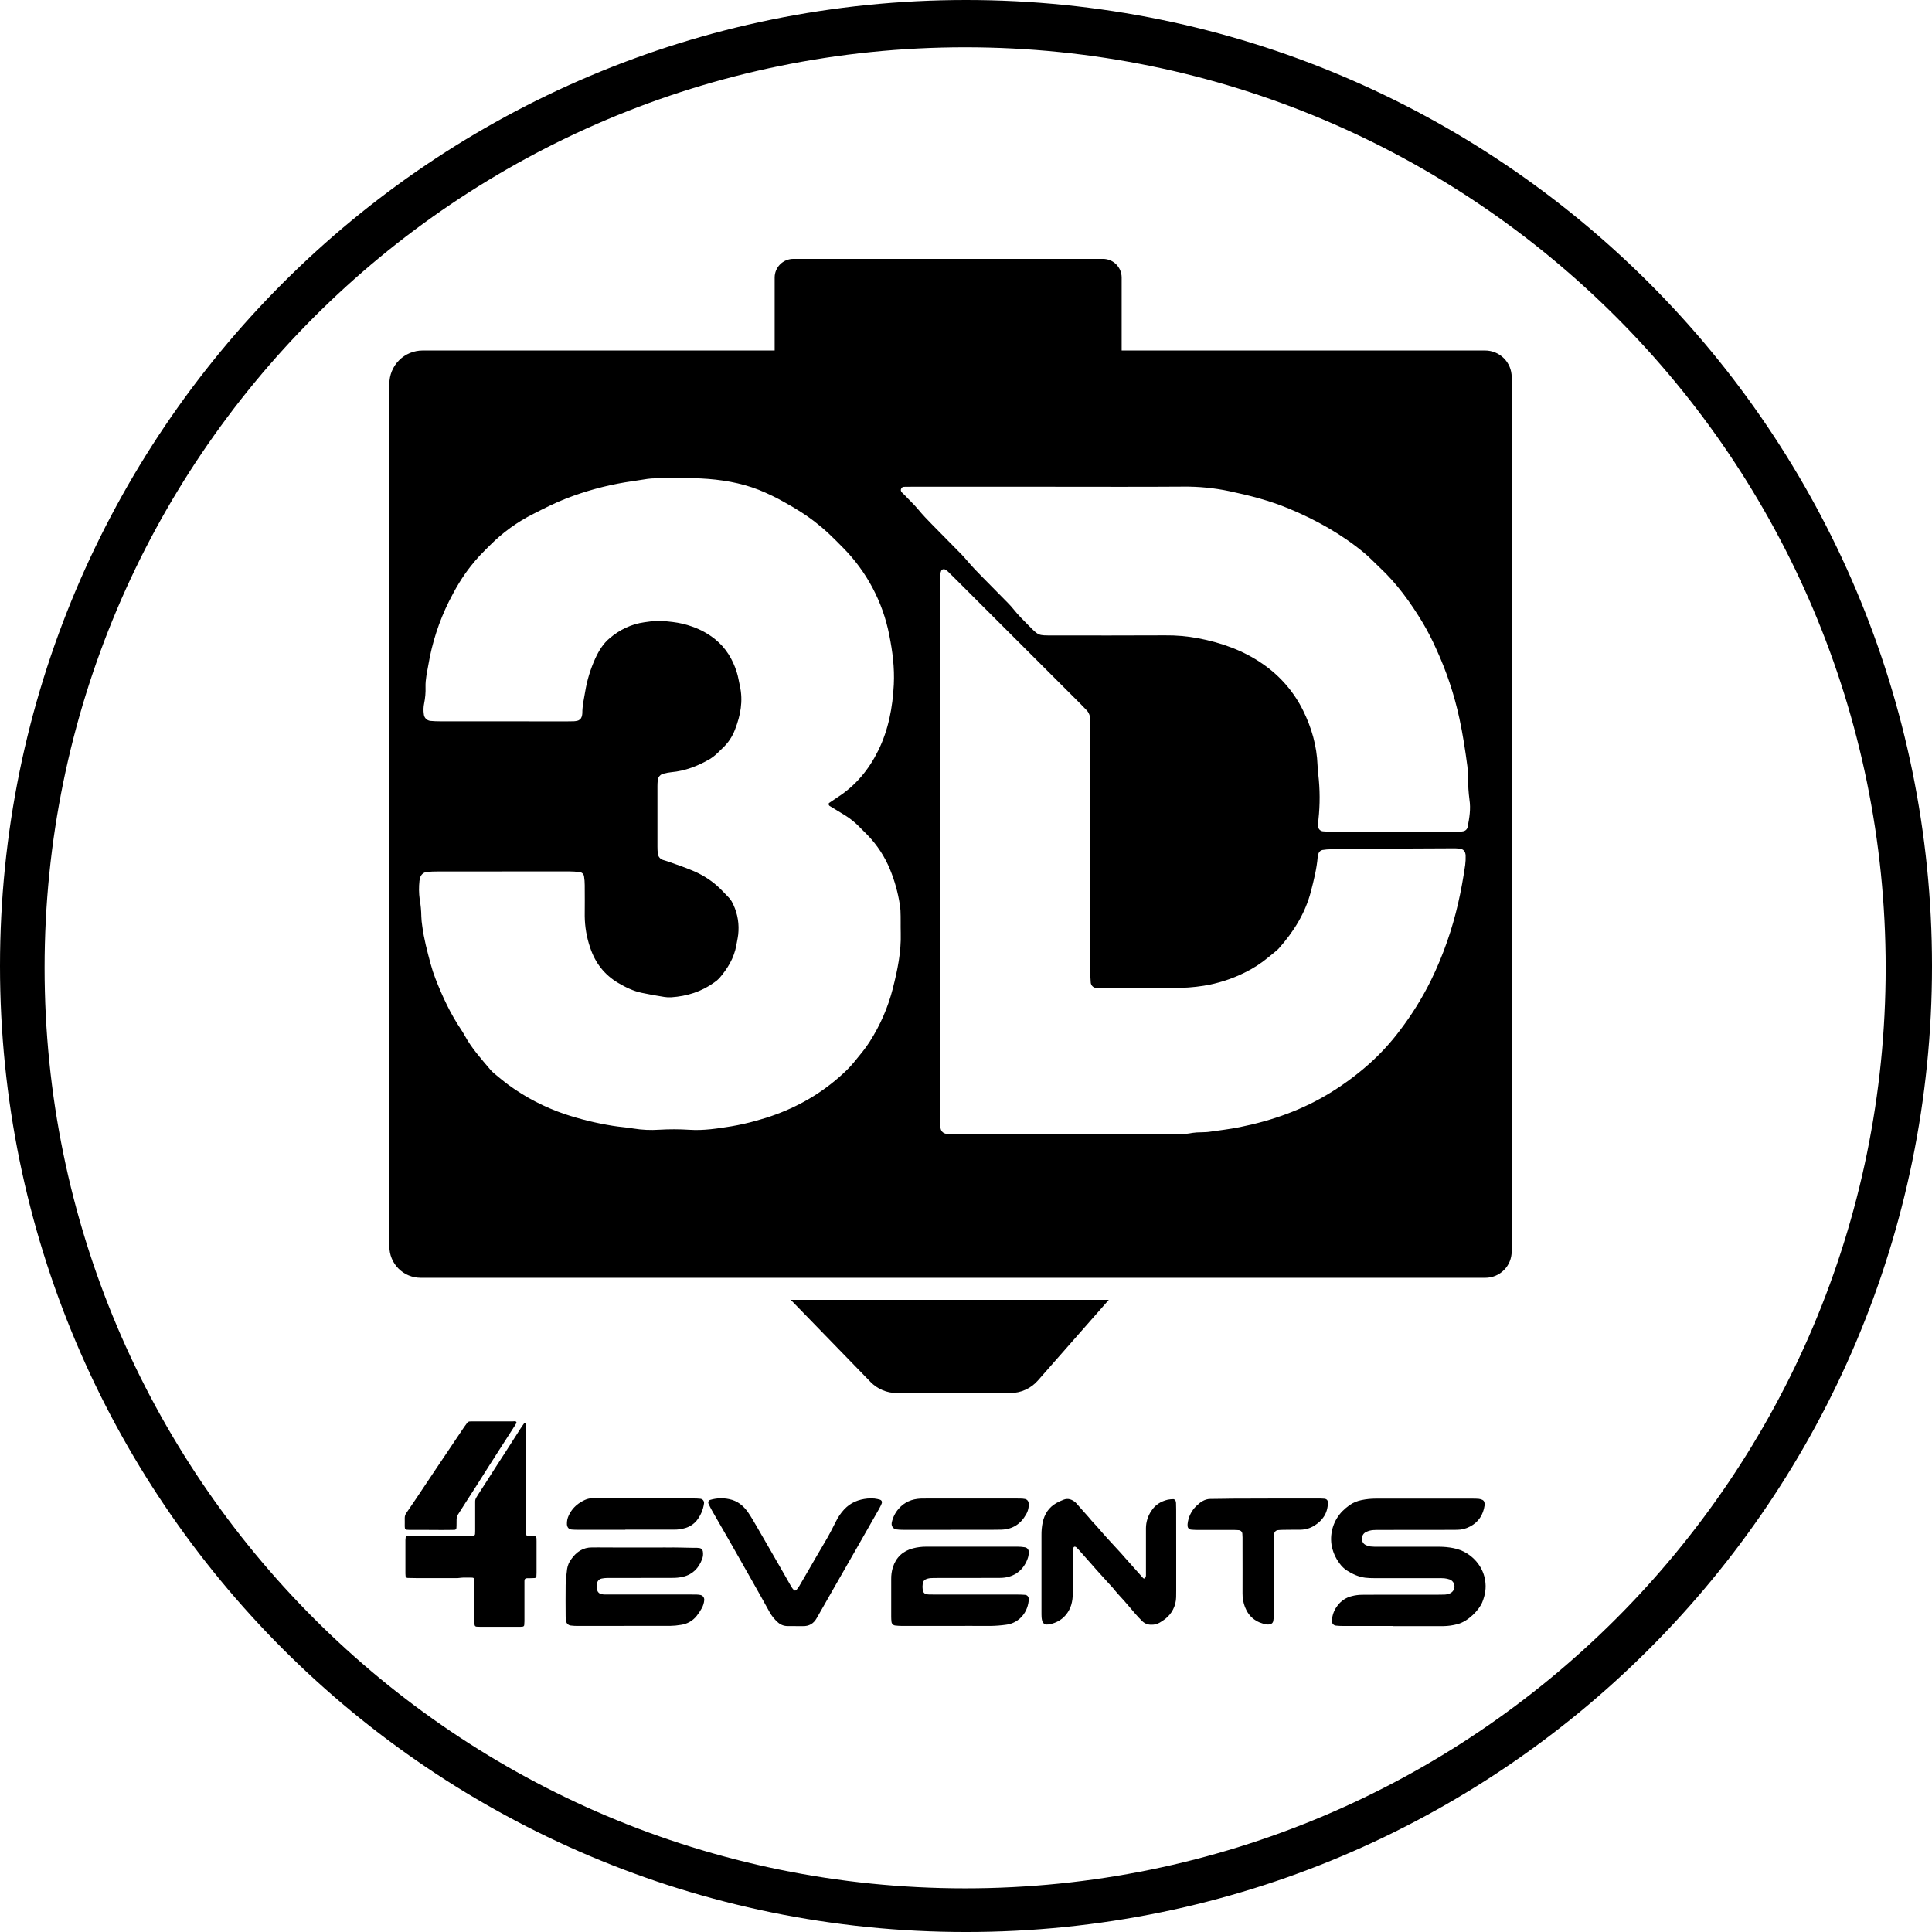
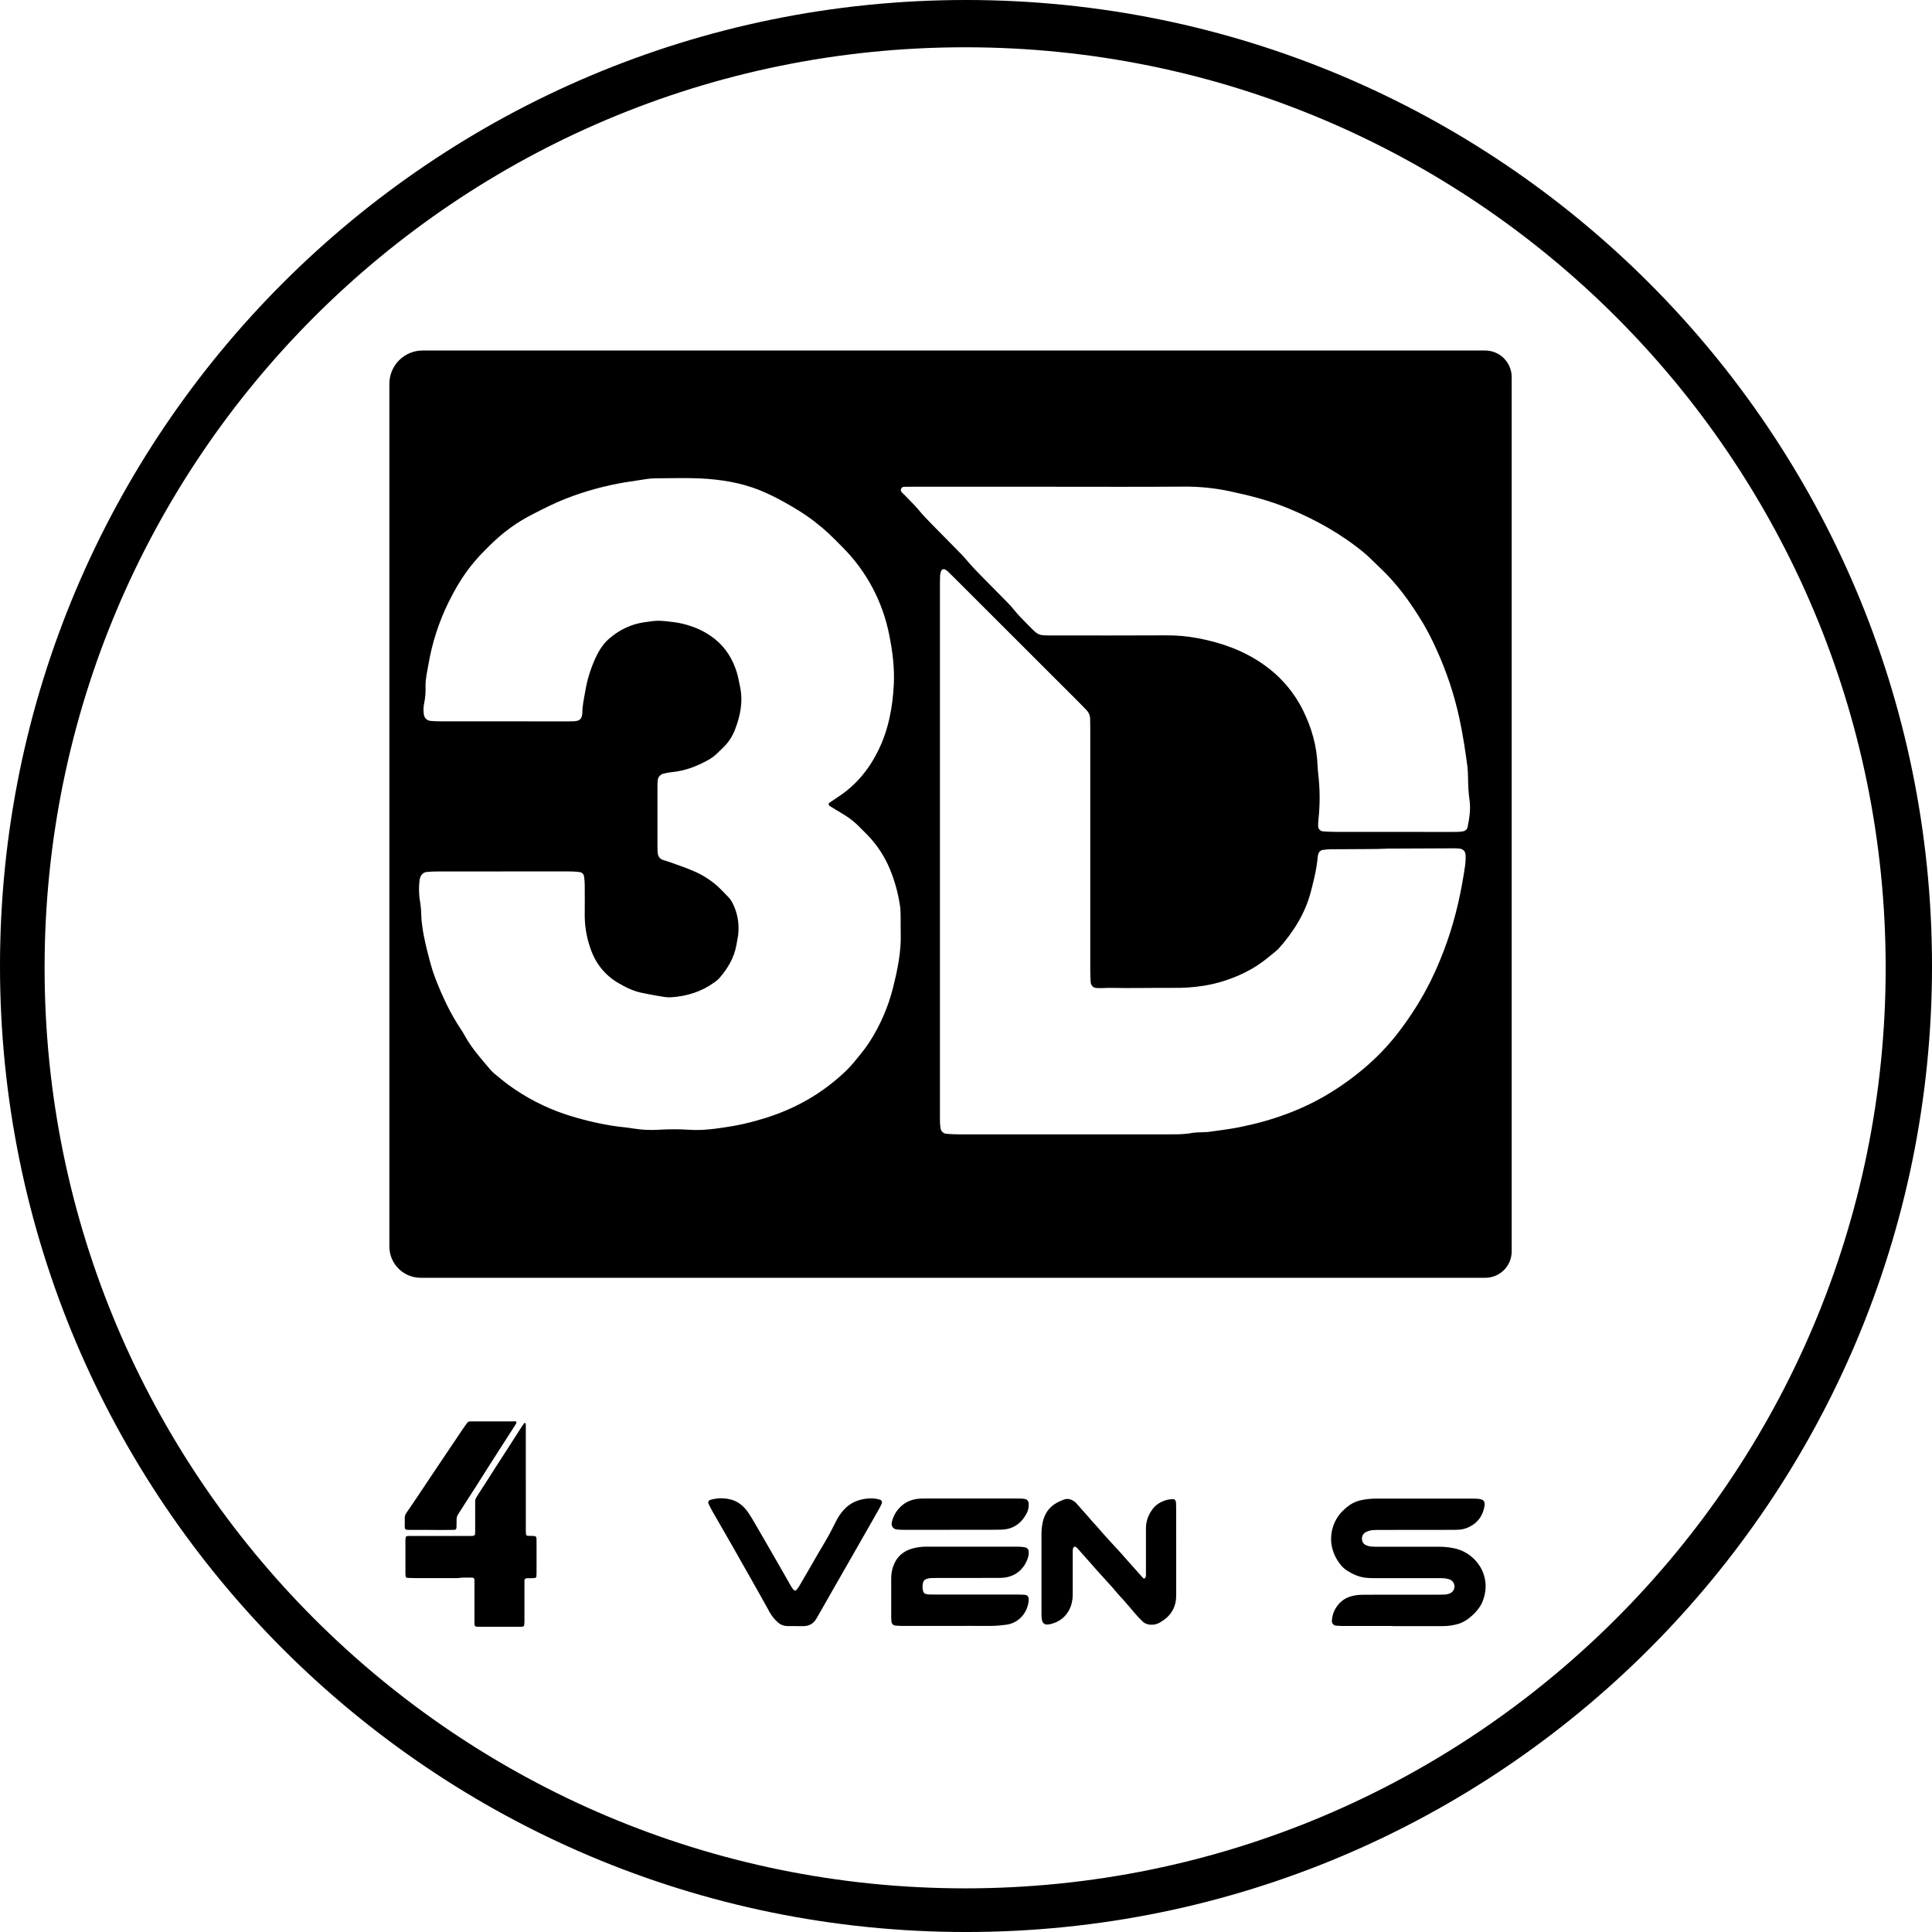
<svg xmlns="http://www.w3.org/2000/svg" width="254" height="254" viewBox="0 0 254 254" fill="none">
  <g clip-path="url(#clip0_9_489)">
    <path d="M51.19 50.462V163.88C51.19 164.97 51.624 166.015 52.395 166.786C53.165 167.557 54.211 167.99 55.301 167.991H195.276C195.731 167.991 196.181 167.901 196.601 167.728C197.022 167.554 197.403 167.299 197.725 166.977C198.047 166.656 198.302 166.274 198.476 165.854C198.65 165.434 198.74 164.984 198.74 164.529V49.571C198.74 48.645 198.372 47.757 197.717 47.103C197.062 46.448 196.174 46.08 195.248 46.08H55.566C54.991 46.08 54.422 46.194 53.89 46.414C53.359 46.634 52.876 46.957 52.47 47.364C52.063 47.771 51.741 48.254 51.522 48.786C51.302 49.317 51.189 49.887 51.19 50.462ZM117.382 129.95C116.749 132.428 115.724 134.788 114.345 136.942C113.953 137.544 113.527 138.123 113.067 138.675C112.508 139.363 111.96 140.071 111.319 140.691C110.626 141.366 109.895 142.001 109.13 142.593C106.22 144.856 102.954 146.381 99.414 147.341C98.343 147.643 97.256 147.888 96.159 148.074C94.331 148.369 92.497 148.658 90.622 148.531C89.309 148.448 87.993 148.445 86.681 148.523C85.548 148.602 84.409 148.55 83.287 148.368C82.384 148.21 81.472 148.161 80.556 148.01C78.405 147.666 76.286 147.148 74.219 146.46C71.605 145.572 69.139 144.295 66.906 142.672C66.234 142.186 65.603 141.641 64.96 141.116C64.779 140.968 64.612 140.804 64.462 140.624C63.26 139.199 62.007 137.812 61.102 136.156C60.953 135.886 60.796 135.619 60.624 135.364C59.22 133.283 58.169 131.021 57.259 128.689C57.005 128.038 56.788 127.374 56.608 126.699C56.171 125.064 55.73 123.427 55.513 121.741C55.447 121.329 55.406 120.912 55.392 120.494C55.382 119.73 55.31 118.967 55.175 118.214C55.069 117.421 55.059 116.618 55.146 115.823C55.164 115.627 55.211 115.434 55.286 115.252C55.359 115.081 55.477 114.933 55.628 114.824C55.779 114.715 55.956 114.649 56.142 114.634C56.584 114.589 57.031 114.575 57.475 114.573C60.331 114.568 63.186 114.568 66.041 114.573V114.564C68.945 114.564 71.849 114.564 74.752 114.564C75.235 114.563 75.717 114.591 76.196 114.649C76.343 114.664 76.481 114.729 76.588 114.831C76.694 114.934 76.763 115.069 76.784 115.216C76.844 115.597 76.874 115.983 76.874 116.369C76.885 117.724 76.885 119.079 76.874 120.434C76.888 121.841 77.127 123.237 77.583 124.568C78.237 126.566 79.451 128.157 81.289 129.236C82.254 129.803 83.254 130.292 84.361 130.525C85.339 130.733 86.333 130.909 87.326 131.066C87.634 131.117 87.947 131.132 88.259 131.112C90.323 130.972 92.232 130.373 93.91 129.157C94.152 128.997 94.375 128.809 94.574 128.598C95.663 127.333 96.512 125.945 96.808 124.269C96.915 123.65 97.07 123.03 97.087 122.406C97.16 121.044 96.849 119.69 96.189 118.496C96.037 118.249 95.853 118.022 95.643 117.822C95.173 117.334 94.709 116.837 94.202 116.39C93.245 115.569 92.16 114.909 90.99 114.435C89.967 114.001 88.907 113.656 87.861 113.275C87.633 113.192 87.397 113.135 87.163 113.057C86.976 112.998 86.811 112.885 86.69 112.731C86.568 112.578 86.496 112.392 86.481 112.197C86.449 111.908 86.434 111.618 86.435 111.328C86.43 108.666 86.43 106.004 86.435 103.342C86.435 103.1 86.448 102.859 86.471 102.618C86.481 102.398 86.566 102.188 86.711 102.021C86.855 101.855 87.052 101.743 87.269 101.702C87.595 101.615 87.928 101.554 88.264 101.519C90.08 101.356 91.742 100.707 93.308 99.803C93.598 99.628 93.87 99.426 94.121 99.2C94.413 98.946 94.669 98.651 94.959 98.393C95.713 97.701 96.291 96.84 96.645 95.879C97.357 94.044 97.712 92.162 97.276 90.195C97.136 89.581 97.052 88.953 96.857 88.355C96.322 86.658 95.425 85.181 94.029 84.05C93.122 83.321 92.096 82.754 90.996 82.374C90.175 82.08 89.324 81.879 88.459 81.775C86.534 81.553 86.534 81.549 84.713 81.807C82.986 82.051 81.481 82.784 80.154 83.902C79.282 84.628 78.709 85.589 78.243 86.609C77.624 87.978 77.185 89.422 76.938 90.903C76.774 91.855 76.554 92.803 76.557 93.777C76.551 93.923 76.526 94.066 76.483 94.205C76.444 94.346 76.367 94.473 76.259 94.572C76.152 94.67 76.019 94.737 75.875 94.763C75.734 94.797 75.59 94.818 75.445 94.825C75.156 94.837 74.865 94.839 74.575 94.839C69.01 94.839 63.444 94.836 57.879 94.832C57.445 94.832 57.008 94.816 56.576 94.775C56.357 94.751 56.153 94.652 55.998 94.496C55.843 94.34 55.746 94.135 55.724 93.916C55.652 93.436 55.665 92.947 55.763 92.472C55.909 91.759 55.97 91.032 55.945 90.306C55.92 89.328 56.147 88.382 56.312 87.43C56.801 84.515 57.719 81.688 59.037 79.042C59.865 77.391 60.789 75.811 61.943 74.368C62.304 73.916 62.679 73.472 63.072 73.046C63.5 72.585 63.959 72.153 64.399 71.704C66.073 70.017 68.01 68.615 70.134 67.552C71.556 66.826 72.978 66.098 74.472 65.524C76.954 64.562 79.527 63.856 82.152 63.417C83.142 63.255 84.133 63.103 85.127 62.96C85.475 62.911 85.825 62.887 86.177 62.886C88.16 62.886 90.148 62.803 92.127 62.902C94.743 63.033 97.332 63.444 99.785 64.409C100.951 64.882 102.084 65.431 103.177 66.055C104.657 66.876 106.103 67.764 107.422 68.835C107.911 69.231 108.4 69.626 108.858 70.056C109.528 70.686 110.178 71.338 110.821 71.993C113.946 75.142 116.066 79.147 116.913 83.501C117.343 85.638 117.619 87.801 117.509 89.987C117.355 93.008 116.811 95.941 115.458 98.682C114.209 101.209 112.473 103.305 110.085 104.836C109.72 105.071 109.364 105.319 109.005 105.565C108.904 105.633 108.935 105.872 109.052 105.945C109.741 106.364 110.432 106.783 111.119 107.202C111.829 107.647 112.481 108.18 113.06 108.787C113.396 109.134 113.746 109.468 114.082 109.814C115.328 111.107 116.318 112.623 117.002 114.283C117.614 115.769 118.048 117.322 118.295 118.909C118.341 119.177 118.371 119.447 118.385 119.718C118.431 120.696 118.392 121.673 118.42 122.651C118.494 125.138 117.992 127.555 117.379 129.95H117.382ZM192.636 113.676C192.13 117.176 191.421 120.454 190.249 123.801C189.644 125.538 188.936 127.236 188.129 128.889C186.989 131.189 185.633 133.376 184.079 135.421C182.862 137.05 181.483 138.551 179.964 139.904C178.443 141.251 176.813 142.469 175.089 143.544C171.345 145.883 167.269 147.329 162.959 148.19C161.634 148.456 160.285 148.609 158.946 148.803C158.612 148.852 158.27 148.842 157.932 148.862C157.545 148.86 157.159 148.886 156.776 148.939C155.769 149.14 154.755 149.132 153.739 149.132C144.499 149.132 135.258 149.132 126.018 149.132C125.487 149.132 124.955 149.109 124.426 149.06C124.239 149.044 124.063 148.967 123.925 148.841C123.787 148.715 123.695 148.546 123.662 148.362C123.617 148.107 123.59 147.85 123.581 147.591C123.568 147.156 123.572 146.72 123.572 146.284C123.572 123.256 123.572 100.226 123.572 77.195C123.572 76.662 123.572 76.13 123.598 75.6C123.622 75.409 123.669 75.221 123.737 75.041C123.778 74.953 123.851 74.885 123.942 74.85C124.032 74.815 124.133 74.817 124.222 74.854C124.347 74.924 124.467 75.005 124.578 75.096C124.857 75.36 125.136 75.635 125.407 75.908L141.933 92.419C142.24 92.727 142.544 93.039 142.844 93.356C143.148 93.674 143.319 94.098 143.321 94.538C143.332 94.974 143.338 95.409 143.338 95.844C143.338 101.166 143.338 106.488 143.338 111.811C143.338 117.084 143.338 122.358 143.338 127.632C143.338 128.15 143.36 128.669 143.399 129.186C143.418 129.36 143.493 129.523 143.614 129.65C143.735 129.776 143.895 129.859 144.068 129.884C144.712 129.953 145.357 129.862 146.001 129.876C148.686 129.933 151.631 129.86 154.274 129.876C155.603 129.899 156.931 129.805 158.244 129.597C160.116 129.296 161.932 128.715 163.63 127.872C164.719 127.344 165.741 126.688 166.674 125.917C166.932 125.698 167.202 125.498 167.462 125.276C167.693 125.101 167.911 124.909 168.114 124.702C170.069 122.505 171.605 120.067 172.348 117.192C172.737 115.692 173.113 114.191 173.24 112.641C173.255 112.497 173.288 112.356 173.339 112.222C173.376 112.106 173.442 112.001 173.531 111.918C173.621 111.835 173.73 111.777 173.849 111.75C174.23 111.687 174.616 111.655 175.003 111.652C176.599 111.635 178.195 111.634 179.791 111.627C180.725 111.627 181.577 111.612 182.556 111.563C182.918 111.546 183.304 111.572 183.666 111.563C186.096 111.546 188.525 111.535 190.954 111.529C191.243 111.529 191.535 111.529 191.824 111.559C192.383 111.605 192.679 111.922 192.687 112.519C192.7 112.906 192.682 113.292 192.633 113.676H192.636ZM192.951 108.725C192.922 108.869 192.849 109.001 192.742 109.102C192.635 109.204 192.5 109.27 192.355 109.292C192.118 109.339 191.877 109.364 191.636 109.366C191.104 109.379 190.572 109.374 190.038 109.374C185.197 109.374 180.356 109.372 175.515 109.366C174.984 109.366 174.452 109.34 173.923 109.296C173.756 109.28 173.6 109.205 173.484 109.083C173.368 108.961 173.3 108.802 173.292 108.634C173.288 108.334 173.303 108.034 173.337 107.736C173.553 105.753 173.543 103.752 173.309 101.771C173.27 101.45 173.229 100.922 173.216 100.598C173.122 98.058 172.433 95.661 171.313 93.398C170.106 90.957 168.295 88.865 166.054 87.319C163.458 85.503 160.558 84.49 157.492 83.903C156.065 83.637 154.615 83.513 153.163 83.53C148.227 83.561 143.29 83.541 138.361 83.54C136.473 83.54 136.569 83.592 135.201 82.201C134.539 81.528 133.862 80.871 133.275 80.127C133.036 79.829 132.781 79.543 132.511 79.272C131.405 78.147 130.298 77.024 129.19 75.903C128.492 75.205 127.841 74.517 127.175 73.743C126.913 73.435 126.649 73.128 126.365 72.839C125.1 71.552 123.834 70.268 122.567 68.985C121.922 68.331 121.288 67.669 120.701 66.957C120.143 66.285 119.496 65.7 118.907 65.059C118.692 64.828 118.288 64.628 118.488 64.221C118.628 63.927 118.995 64.008 119.276 63.998C119.662 63.984 120.049 63.991 120.436 63.991H138.59C144.253 63.991 149.915 64.018 155.576 63.976C157.609 63.955 159.638 64.156 161.627 64.573C164.281 65.132 166.903 65.808 169.418 66.851C173.014 68.344 176.385 70.222 179.389 72.716C180.087 73.303 180.72 73.984 181.391 74.611C183.677 76.743 185.475 79.261 187.078 81.92C187.714 83.004 188.29 84.123 188.801 85.272C190.16 88.219 191.19 91.306 191.873 94.478C192.32 96.562 192.645 98.668 192.92 100.775C192.976 101.307 193.004 101.841 193.006 102.375C193.01 103.295 193.071 104.213 193.189 105.125C193.379 106.336 193.184 107.542 192.948 108.725H192.951Z" fill="black" />
    <path d="M183.08 213.766C180.908 213.766 178.737 213.766 176.566 213.766C176.256 213.768 175.946 213.752 175.638 213.72C175.56 213.713 175.484 213.69 175.415 213.654C175.346 213.617 175.285 213.567 175.236 213.507C175.186 213.446 175.149 213.377 175.127 213.302C175.105 213.227 175.097 213.148 175.106 213.071C175.139 212.352 175.395 211.661 175.839 211.095C176.302 210.463 176.976 210.017 177.738 209.838C178.159 209.73 178.591 209.672 179.026 209.666C179.863 209.666 180.701 209.655 181.539 209.654H188.984C189.294 209.654 189.604 209.649 189.914 209.64C190.163 209.631 190.408 209.575 190.636 209.473C190.812 209.395 190.961 209.266 191.065 209.103C191.169 208.941 191.223 208.751 191.221 208.558C191.218 208.365 191.159 208.177 191.051 208.017C190.943 207.857 190.79 207.732 190.612 207.658C190.379 207.576 190.137 207.522 189.891 207.497C189.583 207.468 189.271 207.479 188.961 207.479C186.201 207.479 183.44 207.479 180.679 207.479C180.276 207.484 179.873 207.464 179.472 207.419C178.595 207.305 177.808 206.939 177.069 206.47C176.706 206.228 176.389 205.924 176.134 205.57C175.566 204.829 175.192 203.957 175.047 203.034C174.94 202.249 175.012 201.45 175.259 200.697C175.506 199.944 175.92 199.257 176.471 198.687C176.778 198.38 177.11 198.1 177.464 197.849C177.93 197.54 178.452 197.325 179 197.217C179.608 197.09 180.226 197.026 180.847 197.025C183.577 197.035 186.307 197.025 189.035 197.025C190.557 197.025 192.076 197.025 193.595 197.025C193.874 197.025 194.153 197.025 194.433 197.055C194.586 197.076 194.736 197.118 194.877 197.182C194.948 197.212 195.012 197.26 195.06 197.321C195.109 197.382 195.142 197.454 195.156 197.531C195.186 197.651 195.196 197.776 195.184 197.9C195 199.144 194.394 200.105 193.264 200.692C192.742 200.973 192.158 201.121 191.566 201.123C190.946 201.123 190.324 201.132 189.704 201.132L181.515 201.139C181.205 201.139 180.895 201.139 180.585 201.156C180.246 201.172 179.913 201.258 179.608 201.407C179.436 201.484 179.292 201.611 179.194 201.772C179.096 201.932 179.049 202.119 179.059 202.307C179.052 202.479 179.096 202.65 179.187 202.797C179.277 202.944 179.41 203.06 179.567 203.131C179.761 203.227 179.969 203.29 180.183 203.316C180.523 203.346 180.864 203.358 181.205 203.351C183.873 203.351 186.54 203.351 189.209 203.351C189.829 203.35 190.447 203.409 191.056 203.527C192.414 203.779 193.619 204.556 194.408 205.69C194.841 206.3 195.127 207.001 195.245 207.739C195.423 208.753 195.254 209.705 194.874 210.645C194.465 211.662 193.017 213.168 191.623 213.522C191.025 213.687 190.408 213.775 189.788 213.784C187.554 213.774 185.319 213.784 183.085 213.784L183.08 213.766Z" fill="black" />
    <path d="M154.635 203.937V209.148C154.635 209.427 154.635 209.706 154.627 209.986C154.615 210.546 154.476 211.097 154.222 211.596C153.967 212.096 153.602 212.531 153.155 212.869C152.931 213.037 152.698 213.191 152.457 213.331C152.132 213.518 151.763 213.612 151.388 213.601C151.171 213.61 150.953 213.575 150.749 213.5C150.544 213.424 150.357 213.308 150.197 213.16C149.862 212.838 149.548 212.494 149.242 212.144C148.569 211.376 147.931 210.576 147.227 209.833C146.992 209.586 146.777 209.322 146.555 209.064C146.494 208.994 146.442 208.914 146.381 208.846C145.653 208.042 144.925 207.238 144.197 206.436C143.906 206.113 143.623 205.784 143.336 205.458C143.173 205.271 143.005 205.088 142.841 204.9C142.492 204.506 142.142 204.111 141.793 203.718C141.711 203.626 141.623 203.538 141.535 203.452C141.447 203.365 141.278 203.302 141.204 203.369C141.137 203.429 141.089 203.506 141.064 203.593C141.04 203.714 141.029 203.838 141.032 203.961C141.032 204.241 141.032 204.52 141.032 204.799C141.032 206.351 141.032 207.901 141.032 209.451C141.047 209.979 140.979 210.506 140.83 211.013C140.379 212.41 139.303 213.344 137.808 213.572C137.777 213.572 137.746 213.572 137.716 213.572C137.56 213.595 137.401 213.558 137.272 213.468C137.142 213.379 137.051 213.244 137.017 213.09C136.977 212.94 136.95 212.788 136.938 212.633C136.923 212.386 136.924 212.137 136.924 211.889C136.924 208.537 136.924 205.186 136.924 201.834C136.916 201.276 136.967 200.719 137.076 200.171C137.314 199.054 137.879 198.166 138.892 197.598C139.19 197.434 139.499 197.291 139.817 197.17C140.402 196.936 140.909 197.121 141.369 197.498C141.394 197.518 141.417 197.539 141.437 197.563C141.996 198.187 142.551 198.812 143.103 199.438C143.243 199.601 143.383 199.776 143.522 199.932C143.973 200.402 144.396 200.895 144.822 201.388C145.613 202.301 146.448 203.175 147.262 204.069C147.491 204.32 147.712 204.581 147.938 204.835C148.72 205.715 149.503 206.594 150.288 207.472C150.323 207.511 150.419 207.547 150.451 207.526C150.526 207.48 150.585 207.413 150.622 207.334C150.651 207.244 150.664 207.149 150.659 207.054C150.659 206.775 150.659 206.496 150.659 206.217C150.659 204.727 150.659 203.237 150.659 201.748C150.659 201.469 150.659 201.189 150.659 200.91C150.664 200.098 150.91 199.306 151.366 198.634C151.879 197.828 152.633 197.377 153.539 197.16C153.782 197.117 154.028 197.094 154.275 197.092C154.337 197.102 154.395 197.128 154.444 197.168C154.493 197.207 154.531 197.259 154.554 197.317C154.584 197.405 154.603 197.496 154.613 197.588C154.625 197.867 154.628 198.146 154.63 198.426L154.635 203.937Z" fill="black" />
    <path d="M124.567 213.762C122.581 213.762 120.594 213.762 118.608 213.762C118.298 213.761 117.989 213.742 117.682 213.705C117.557 213.689 117.442 213.631 117.354 213.54C117.267 213.45 117.214 213.332 117.203 213.207C117.179 212.99 117.167 212.773 117.167 212.556C117.167 210.911 117.167 209.267 117.167 207.622C117.156 207.094 117.229 206.567 117.383 206.061C117.802 204.741 118.703 203.908 120.036 203.558C120.608 203.411 121.196 203.338 121.786 203.342C125.789 203.348 129.793 203.348 133.796 203.342C134.105 203.342 134.415 203.368 134.72 203.419C134.877 203.439 135.02 203.519 135.118 203.643C135.217 203.766 135.263 203.923 135.248 204.081C135.251 204.297 135.224 204.513 135.167 204.722C134.646 206.407 133.352 207.343 131.764 207.436C131.485 207.452 131.205 207.448 130.926 207.448L123.198 207.457C122.888 207.457 122.577 207.457 122.268 207.48C122.084 207.5 121.905 207.547 121.735 207.619C121.647 207.653 121.569 207.707 121.505 207.776C121.441 207.845 121.394 207.927 121.367 208.017C121.253 208.407 121.253 208.822 121.367 209.211C121.393 209.302 121.443 209.383 121.511 209.447C121.58 209.511 121.665 209.555 121.757 209.574C121.877 209.605 122 209.622 122.124 209.626C122.434 209.636 122.744 209.636 123.054 209.636H133.761C134.102 209.636 134.442 209.648 134.782 209.675C134.907 209.688 135.023 209.747 135.108 209.84C135.192 209.932 135.24 210.053 135.242 210.179C135.25 210.272 135.25 210.365 135.242 210.458C135.032 212.317 133.684 213.43 132.292 213.6C131.586 213.7 130.874 213.754 130.161 213.761C128.299 213.747 126.436 213.761 124.575 213.761L124.567 213.762Z" fill="black" />
-     <path d="M82.017 213.763C80.001 213.763 77.986 213.763 75.972 213.763C75.662 213.764 75.353 213.747 75.046 213.711C74.889 213.696 74.743 213.629 74.629 213.521C74.516 213.412 74.442 213.269 74.42 213.113C74.385 212.9 74.366 212.684 74.366 212.467C74.366 211.103 74.339 209.738 74.366 208.374C74.381 207.665 74.476 206.954 74.562 206.247C74.637 205.785 74.825 205.349 75.109 204.978C75.777 204.027 76.657 203.43 77.841 203.442C78.672 203.429 78.806 203.45 79.302 203.442C79.984 203.442 80.321 203.456 81.233 203.45C81.599 203.461 81.846 203.45 82.094 203.45C83.737 203.45 85.38 203.45 87.023 203.45C87.209 203.45 87.36 203.433 87.698 203.45C88.993 203.433 89.835 203.474 90.95 203.489C91.168 203.489 91.384 203.489 91.602 203.489C91.725 203.494 91.849 203.506 91.971 203.525C92.078 203.54 92.177 203.589 92.255 203.664C92.332 203.74 92.384 203.838 92.402 203.944C92.464 204.282 92.434 204.63 92.317 204.953C91.865 206.162 91.07 207 89.773 207.304C89.318 207.404 88.853 207.451 88.387 207.444L81.684 207.454C81.064 207.454 80.444 207.454 79.824 207.454C79.577 207.457 79.331 207.484 79.088 207.535C78.919 207.57 78.766 207.661 78.656 207.794C78.545 207.927 78.482 208.093 78.478 208.266C78.461 208.512 78.47 208.76 78.506 209.004C78.529 209.143 78.594 209.272 78.691 209.373C78.789 209.475 78.915 209.545 79.053 209.573C79.204 209.61 79.359 209.628 79.514 209.629C79.824 209.638 80.134 209.629 80.444 209.629H90.785C91.064 209.629 91.344 209.629 91.623 209.638C91.778 209.644 91.932 209.662 92.084 209.692C92.237 209.723 92.374 209.81 92.467 209.936C92.56 210.062 92.602 210.218 92.587 210.374C92.554 210.746 92.444 211.107 92.261 211.434C92.069 211.787 91.846 212.123 91.595 212.438C91.09 213.079 90.357 213.501 89.549 213.616C89.061 213.701 88.566 213.748 88.07 213.756C86.056 213.756 84.041 213.756 82.025 213.756L82.017 213.763Z" fill="black" />
    <path d="M104.61 213.778C104.237 213.778 103.866 213.778 103.493 213.778C103.024 213.768 102.576 213.585 102.236 213.262C101.818 212.891 101.466 212.453 101.193 211.966C100.404 210.525 99.592 209.097 98.785 207.665C97.933 206.154 97.077 204.645 96.217 203.137C95.357 201.63 94.484 200.129 93.623 198.622C93.454 198.327 93.303 198.02 93.158 197.711C93.132 197.663 93.117 197.61 93.114 197.556C93.112 197.502 93.121 197.447 93.142 197.397C93.164 197.347 93.196 197.302 93.237 197.266C93.277 197.23 93.326 197.204 93.378 197.189C94.185 196.95 95.039 196.916 95.862 197.09C96.959 197.306 97.764 197.972 98.376 198.87C98.761 199.429 99.098 200.027 99.443 200.615C100.002 201.578 100.56 202.549 101.119 203.516C101.753 204.619 102.386 205.72 103.019 206.822C103.359 207.412 103.688 208.01 104.03 208.599C104.13 208.756 104.241 208.905 104.361 209.046C104.408 209.087 104.467 209.11 104.529 209.11C104.591 209.11 104.65 209.087 104.696 209.046C104.834 208.88 104.961 208.705 105.078 208.523C105.519 207.776 105.95 207.023 106.388 206.273C107.072 205.093 107.745 203.907 108.446 202.737C108.972 201.857 109.442 200.95 109.897 200.034C110.181 199.447 110.551 198.906 110.996 198.429C111.825 197.546 112.866 197.128 114.044 197.013C114.353 196.985 114.664 196.985 114.973 197.013C115.219 197.043 115.461 197.094 115.698 197.165C115.743 197.178 115.784 197.2 115.821 197.229C115.857 197.258 115.887 197.294 115.91 197.335C115.932 197.376 115.946 197.421 115.95 197.467C115.955 197.514 115.95 197.561 115.937 197.605C115.908 197.694 115.874 197.78 115.836 197.865C115.755 198.032 115.673 198.199 115.58 198.361C114.662 199.978 113.741 201.593 112.818 203.208C111.759 205.07 110.697 206.926 109.632 208.775C108.924 210.014 108.218 211.252 107.513 212.491L107.373 212.734C106.974 213.449 106.374 213.811 105.547 213.786C105.237 213.778 104.927 213.786 104.617 213.786L104.61 213.778Z" fill="black" />
-     <path d="M167.562 197.01H173.239C173.518 197.01 173.797 197.01 174.077 197.033C174.422 197.057 174.586 197.247 174.579 197.571C174.553 198.94 173.881 199.923 172.742 200.608C172.207 200.932 171.595 201.105 170.97 201.111C170.225 201.121 169.481 201.111 168.735 201.127C168.488 201.128 168.24 201.142 167.994 201.168C167.869 201.185 167.754 201.243 167.666 201.333C167.578 201.422 167.523 201.538 167.508 201.663C167.477 201.97 167.462 202.281 167.462 202.59C167.462 205.383 167.462 208.176 167.462 210.969C167.462 211.464 167.462 211.962 167.462 212.457C167.456 212.674 167.435 212.889 167.399 213.103C167.377 213.226 167.315 213.338 167.222 213.422C167.128 213.505 167.01 213.555 166.885 213.563C166.762 213.579 166.638 213.579 166.515 213.563C165.158 213.323 164.191 212.586 163.682 211.293C163.458 210.714 163.347 210.098 163.355 209.477C163.366 207.461 163.355 205.444 163.355 203.428C163.355 202.994 163.355 202.559 163.355 202.125C163.355 201.971 163.346 201.815 163.332 201.661C163.329 201.536 163.279 201.416 163.192 201.325C163.105 201.235 162.987 201.18 162.862 201.171C162.615 201.15 162.366 201.14 162.119 201.14C160.537 201.14 158.955 201.14 157.371 201.14C157.092 201.14 156.812 201.121 156.533 201.094C156.426 201.073 156.329 201.017 156.256 200.936C156.183 200.854 156.139 200.751 156.131 200.642C156.122 200.549 156.122 200.456 156.131 200.363C156.22 199.46 156.628 198.618 157.282 197.989C157.787 197.492 158.381 197.074 159.097 197.066C159.749 197.066 160.315 197.047 161.017 197.042C161.358 197.029 161.611 197.027 161.888 197.027L167.562 197.01Z" fill="black" />
    <path d="M124.967 201.125C122.892 201.125 120.816 201.125 118.741 201.125C118.431 201.129 118.121 201.109 117.815 201.067C117.629 201.033 117.465 200.927 117.356 200.774C117.247 200.62 117.201 200.43 117.23 200.243C117.23 200.213 117.23 200.182 117.242 200.151C117.387 199.483 117.7 198.862 118.151 198.348C118.914 197.474 119.883 197.075 121.017 197.02C121.264 197.009 121.513 197.012 121.76 197.012H133.751C133.968 197.012 134.184 197.012 134.4 197.022C134.524 197.029 134.647 197.047 134.768 197.073C134.89 197.099 135 197.162 135.084 197.254C135.168 197.346 135.22 197.462 135.234 197.586C135.287 198.115 135.169 198.647 134.896 199.104C134.19 200.361 133.118 201.059 131.661 201.104C130.793 201.129 129.925 201.119 129.058 201.12H124.967V201.125Z" fill="black" />
-     <path d="M82.207 201.12C80.163 201.12 78.119 201.12 76.075 201.12C75.766 201.12 75.455 201.12 75.147 201.088C74.77 201.053 74.555 200.789 74.534 200.389C74.517 199.985 74.601 199.583 74.779 199.219C75.07 198.598 75.517 198.063 76.076 197.666C76.51 197.352 77.193 196.986 77.752 196.986C78.467 196.986 78.763 196.999 79.437 197.003C79.752 197.003 80.053 197.003 80.333 197.003C83.956 197.003 87.579 197.003 91.203 197.003C91.482 197.001 91.762 197.013 92.04 197.041C92.119 197.043 92.195 197.061 92.266 197.096C92.336 197.131 92.397 197.18 92.446 197.241C92.495 197.302 92.53 197.373 92.549 197.449C92.568 197.525 92.569 197.604 92.554 197.68C92.436 198.513 92.091 199.298 91.559 199.95C91.171 200.399 90.662 200.726 90.092 200.892C89.617 201.035 89.124 201.106 88.627 201.103C87.358 201.103 86.089 201.103 84.818 201.103C83.951 201.103 83.084 201.103 82.216 201.103L82.207 201.12Z" fill="black" />
-     <path d="M103.962 170.891L114.449 181.687C114.895 182.146 115.429 182.512 116.019 182.761C116.609 183.011 117.243 183.139 117.883 183.139H132.842C133.523 183.139 134.195 182.994 134.815 182.713C135.436 182.433 135.989 182.023 136.438 181.512L145.775 170.891" fill="black" />
-     <path d="M101.845 46.785V36.487C101.845 35.837 102.103 35.213 102.563 34.753C103.023 34.294 103.647 34.035 104.297 34.035H145.012C145.663 34.035 146.286 34.294 146.746 34.753C147.206 35.213 147.464 35.837 147.464 36.487V46.785" fill="black" />
    <path d="M69.13 194.449C69.13 196.698 69.13 198.947 69.13 201.197C69.13 201.366 69.138 201.535 69.152 201.704C69.159 201.758 69.184 201.808 69.223 201.846C69.262 201.884 69.313 201.908 69.368 201.912C69.507 201.923 70.029 201.925 70.166 201.934C70.228 201.937 70.29 201.947 70.349 201.964C70.386 201.974 70.42 201.993 70.448 202.02C70.475 202.047 70.496 202.08 70.507 202.117C70.522 202.162 70.53 202.209 70.532 202.257C70.532 202.38 70.54 202.504 70.54 202.627C70.54 204.035 70.54 205.378 70.54 206.787C70.54 206.941 70.532 207.094 70.521 207.248C70.515 207.302 70.49 207.353 70.452 207.391C70.414 207.43 70.364 207.456 70.31 207.463C70.204 207.477 69.711 207.482 69.603 207.488C69.496 207.494 69.388 207.488 69.281 207.488C69.045 207.502 68.96 207.593 68.949 207.84C68.949 207.98 68.949 208.119 68.949 208.259C68.949 209.893 68.949 211.526 68.949 213.159C68.949 213.327 68.935 213.497 68.919 213.665C68.91 213.71 68.888 213.753 68.855 213.785C68.822 213.818 68.779 213.84 68.734 213.849C68.641 213.863 68.548 213.871 68.454 213.873C68.162 213.873 67.869 213.873 67.576 213.873H63.093C62.94 213.873 62.786 213.867 62.632 213.856C62.57 213.85 62.512 213.823 62.469 213.779C62.425 213.735 62.398 213.676 62.394 213.614C62.385 213.553 62.38 213.492 62.378 213.43C62.378 213.29 62.378 213.151 62.378 213.011V208.112C62.378 207.959 62.378 207.804 62.363 207.65C62.358 207.588 62.331 207.53 62.286 207.487C62.241 207.444 62.182 207.419 62.12 207.417C62.059 207.41 61.997 207.406 61.936 207.406H60.919C60.825 207.403 60.732 207.409 60.64 207.424C60.32 207.473 59.995 207.491 59.672 207.477C58.275 207.477 56.917 207.477 55.515 207.477C55.346 207.477 53.731 207.467 53.56 207.449C53.498 207.44 53.441 207.411 53.398 207.366C53.354 207.322 53.327 207.264 53.321 207.202C53.308 207.095 53.301 206.987 53.301 206.879C53.301 205.416 53.301 203.952 53.301 202.489C53.302 202.366 53.313 202.244 53.333 202.123C53.342 202.085 53.36 202.05 53.387 202.021C53.414 201.993 53.448 201.972 53.486 201.962C53.545 201.944 53.606 201.934 53.667 201.932C53.821 201.932 53.974 201.932 54.129 201.932H61.719C61.888 201.932 62.057 201.932 62.226 201.913C62.288 201.907 62.346 201.879 62.388 201.833C62.431 201.787 62.455 201.727 62.456 201.665C62.466 201.542 62.47 201.418 62.47 201.295V198.245C62.47 197.966 62.47 197.686 62.47 197.407C62.466 197.221 62.518 197.038 62.618 196.882C62.685 196.779 62.743 196.668 62.808 196.565C63.176 195.995 63.546 195.427 63.911 194.857C64.303 194.247 64.689 193.635 65.079 193.025C65.103 192.986 65.128 192.947 65.153 192.908C65.589 192.236 66.027 191.566 66.46 190.891C67.118 189.868 67.77 188.84 68.428 187.819C68.585 187.573 68.757 187.337 68.926 187.098C68.936 187.087 68.948 187.077 68.962 187.072C68.976 187.066 68.991 187.063 69.006 187.065C69.044 187.084 69.077 187.113 69.101 187.149C69.115 187.176 69.121 187.207 69.119 187.238C69.119 187.299 69.119 187.361 69.127 187.422V194.448L69.13 194.449Z" fill="black" />
    <path d="M55.936 201.135C55.238 201.135 54.55 201.135 53.857 201.135C53.717 201.135 53.577 201.127 53.438 201.111C53.384 201.103 53.335 201.077 53.297 201.037C53.26 200.998 53.236 200.948 53.23 200.893C53.219 200.818 53.213 200.741 53.212 200.664C53.212 200.245 53.222 200.004 53.212 199.588C53.205 199.355 53.273 199.127 53.406 198.936C53.747 198.441 54.082 197.943 54.42 197.446C54.506 197.319 54.594 197.193 54.68 197.064C55.554 195.761 56.427 194.454 57.299 193.145C58.536 191.302 59.773 189.462 61.013 187.623C61.142 187.432 61.281 187.246 61.419 187.064C61.459 187.007 61.512 186.961 61.574 186.928C61.635 186.895 61.704 186.877 61.774 186.876C61.896 186.876 62.019 186.867 62.142 186.867C63.437 186.867 66.128 186.867 67.421 186.867C67.58 186.867 67.762 186.796 67.896 186.955C67.914 187.124 67.79 187.235 67.722 187.374C67.681 187.455 67.622 187.529 67.572 187.608C66.912 188.632 66.254 189.656 65.596 190.68C65.121 191.418 64.648 192.158 64.177 192.899C63.656 193.718 63.141 194.54 62.62 195.358C62.272 195.904 61.922 196.446 61.568 196.99C61.137 197.665 60.712 198.344 60.275 199.015C60.124 199.217 60.038 199.461 60.029 199.713C60.029 200.053 60.029 200.22 60.021 200.56C60.022 200.667 60.016 200.775 60.006 200.882C60.002 200.944 59.977 201.003 59.934 201.049C59.891 201.094 59.833 201.122 59.771 201.128C59.631 201.141 58.146 201.146 58.007 201.146C57.323 201.136 56.63 201.135 55.936 201.135Z" fill="black" />
    <path d="M127.001 0C56.861 0 0 56.861 0 127.001C0 197.14 56.861 254.001 127.001 254.001C197.14 254.001 254.001 197.14 254.001 127.001C254.001 56.861 197.14 0 127.001 0ZM126.885 248.262C60.046 248.262 5.862 194.079 5.862 127.239C5.862 60.4 60.045 6.216 126.885 6.216C193.725 6.216 247.909 60.398 247.909 127.239C247.909 194.081 193.725 248.262 126.885 248.262Z" fill="black" />
  </g>
  <defs>
    <clipPath id="clip0_9_489">
      <rect width="254" height="254" fill="white" />
    </clipPath>
  </defs>
</svg>